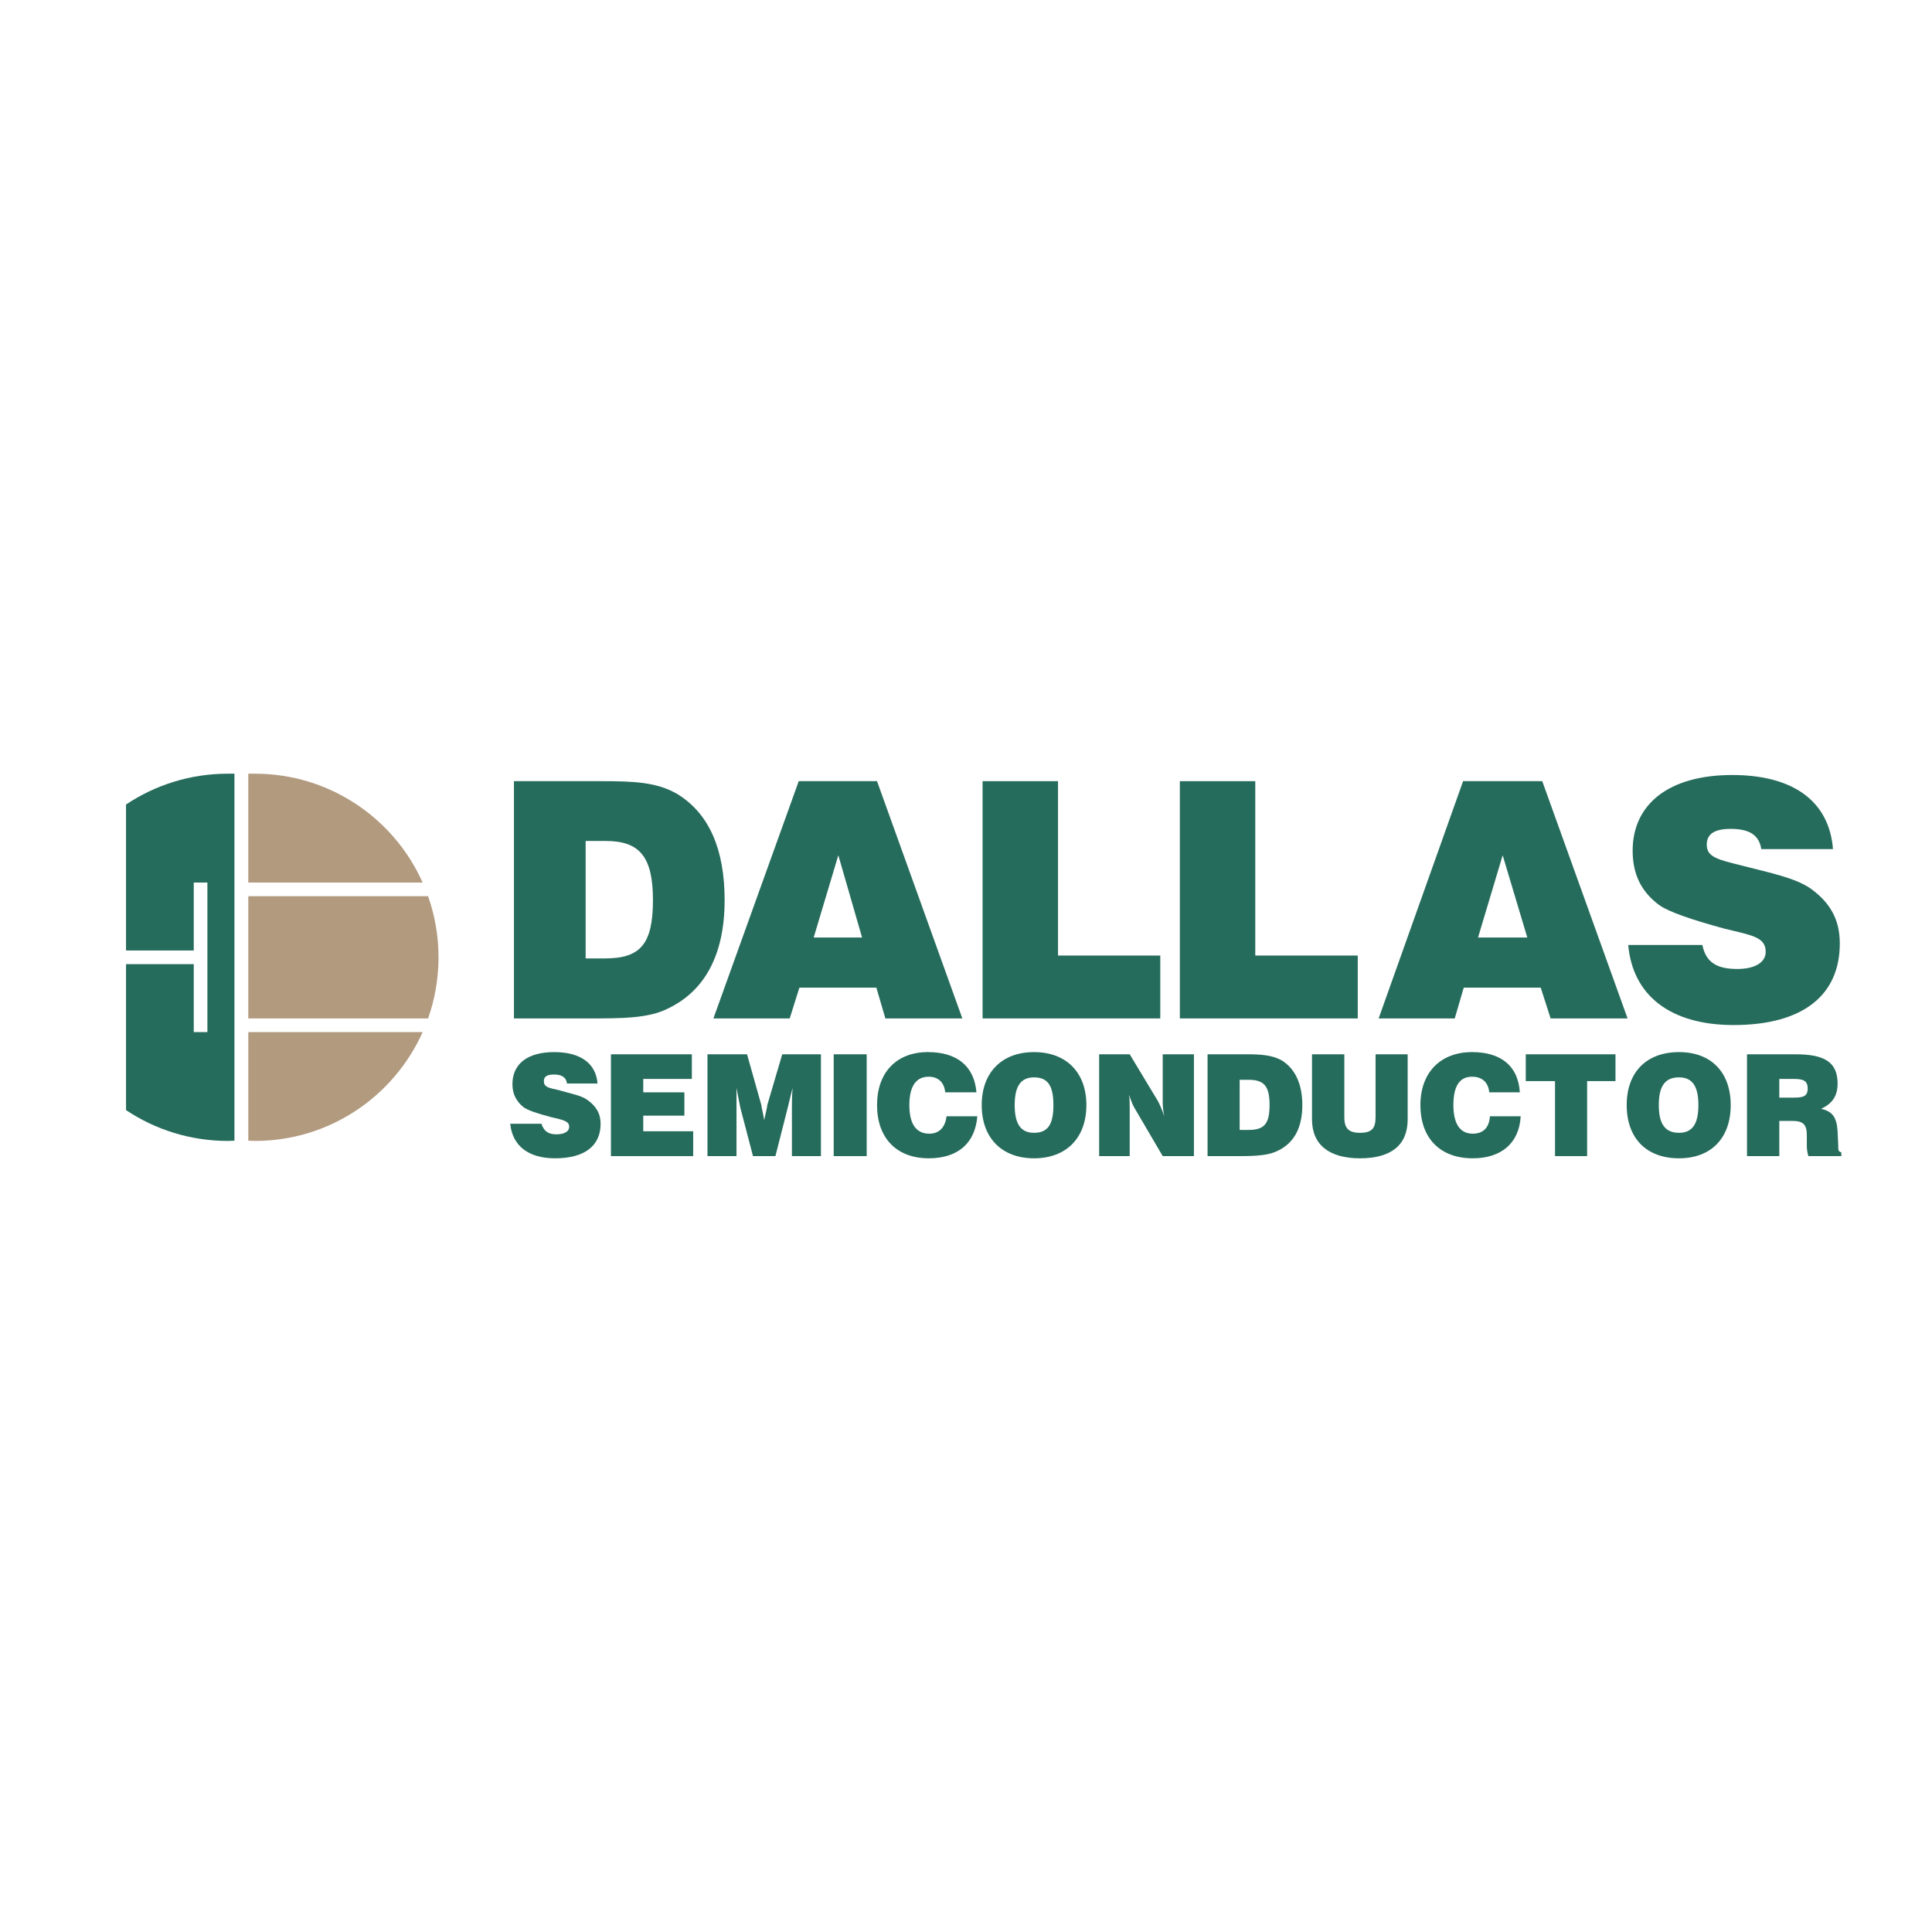
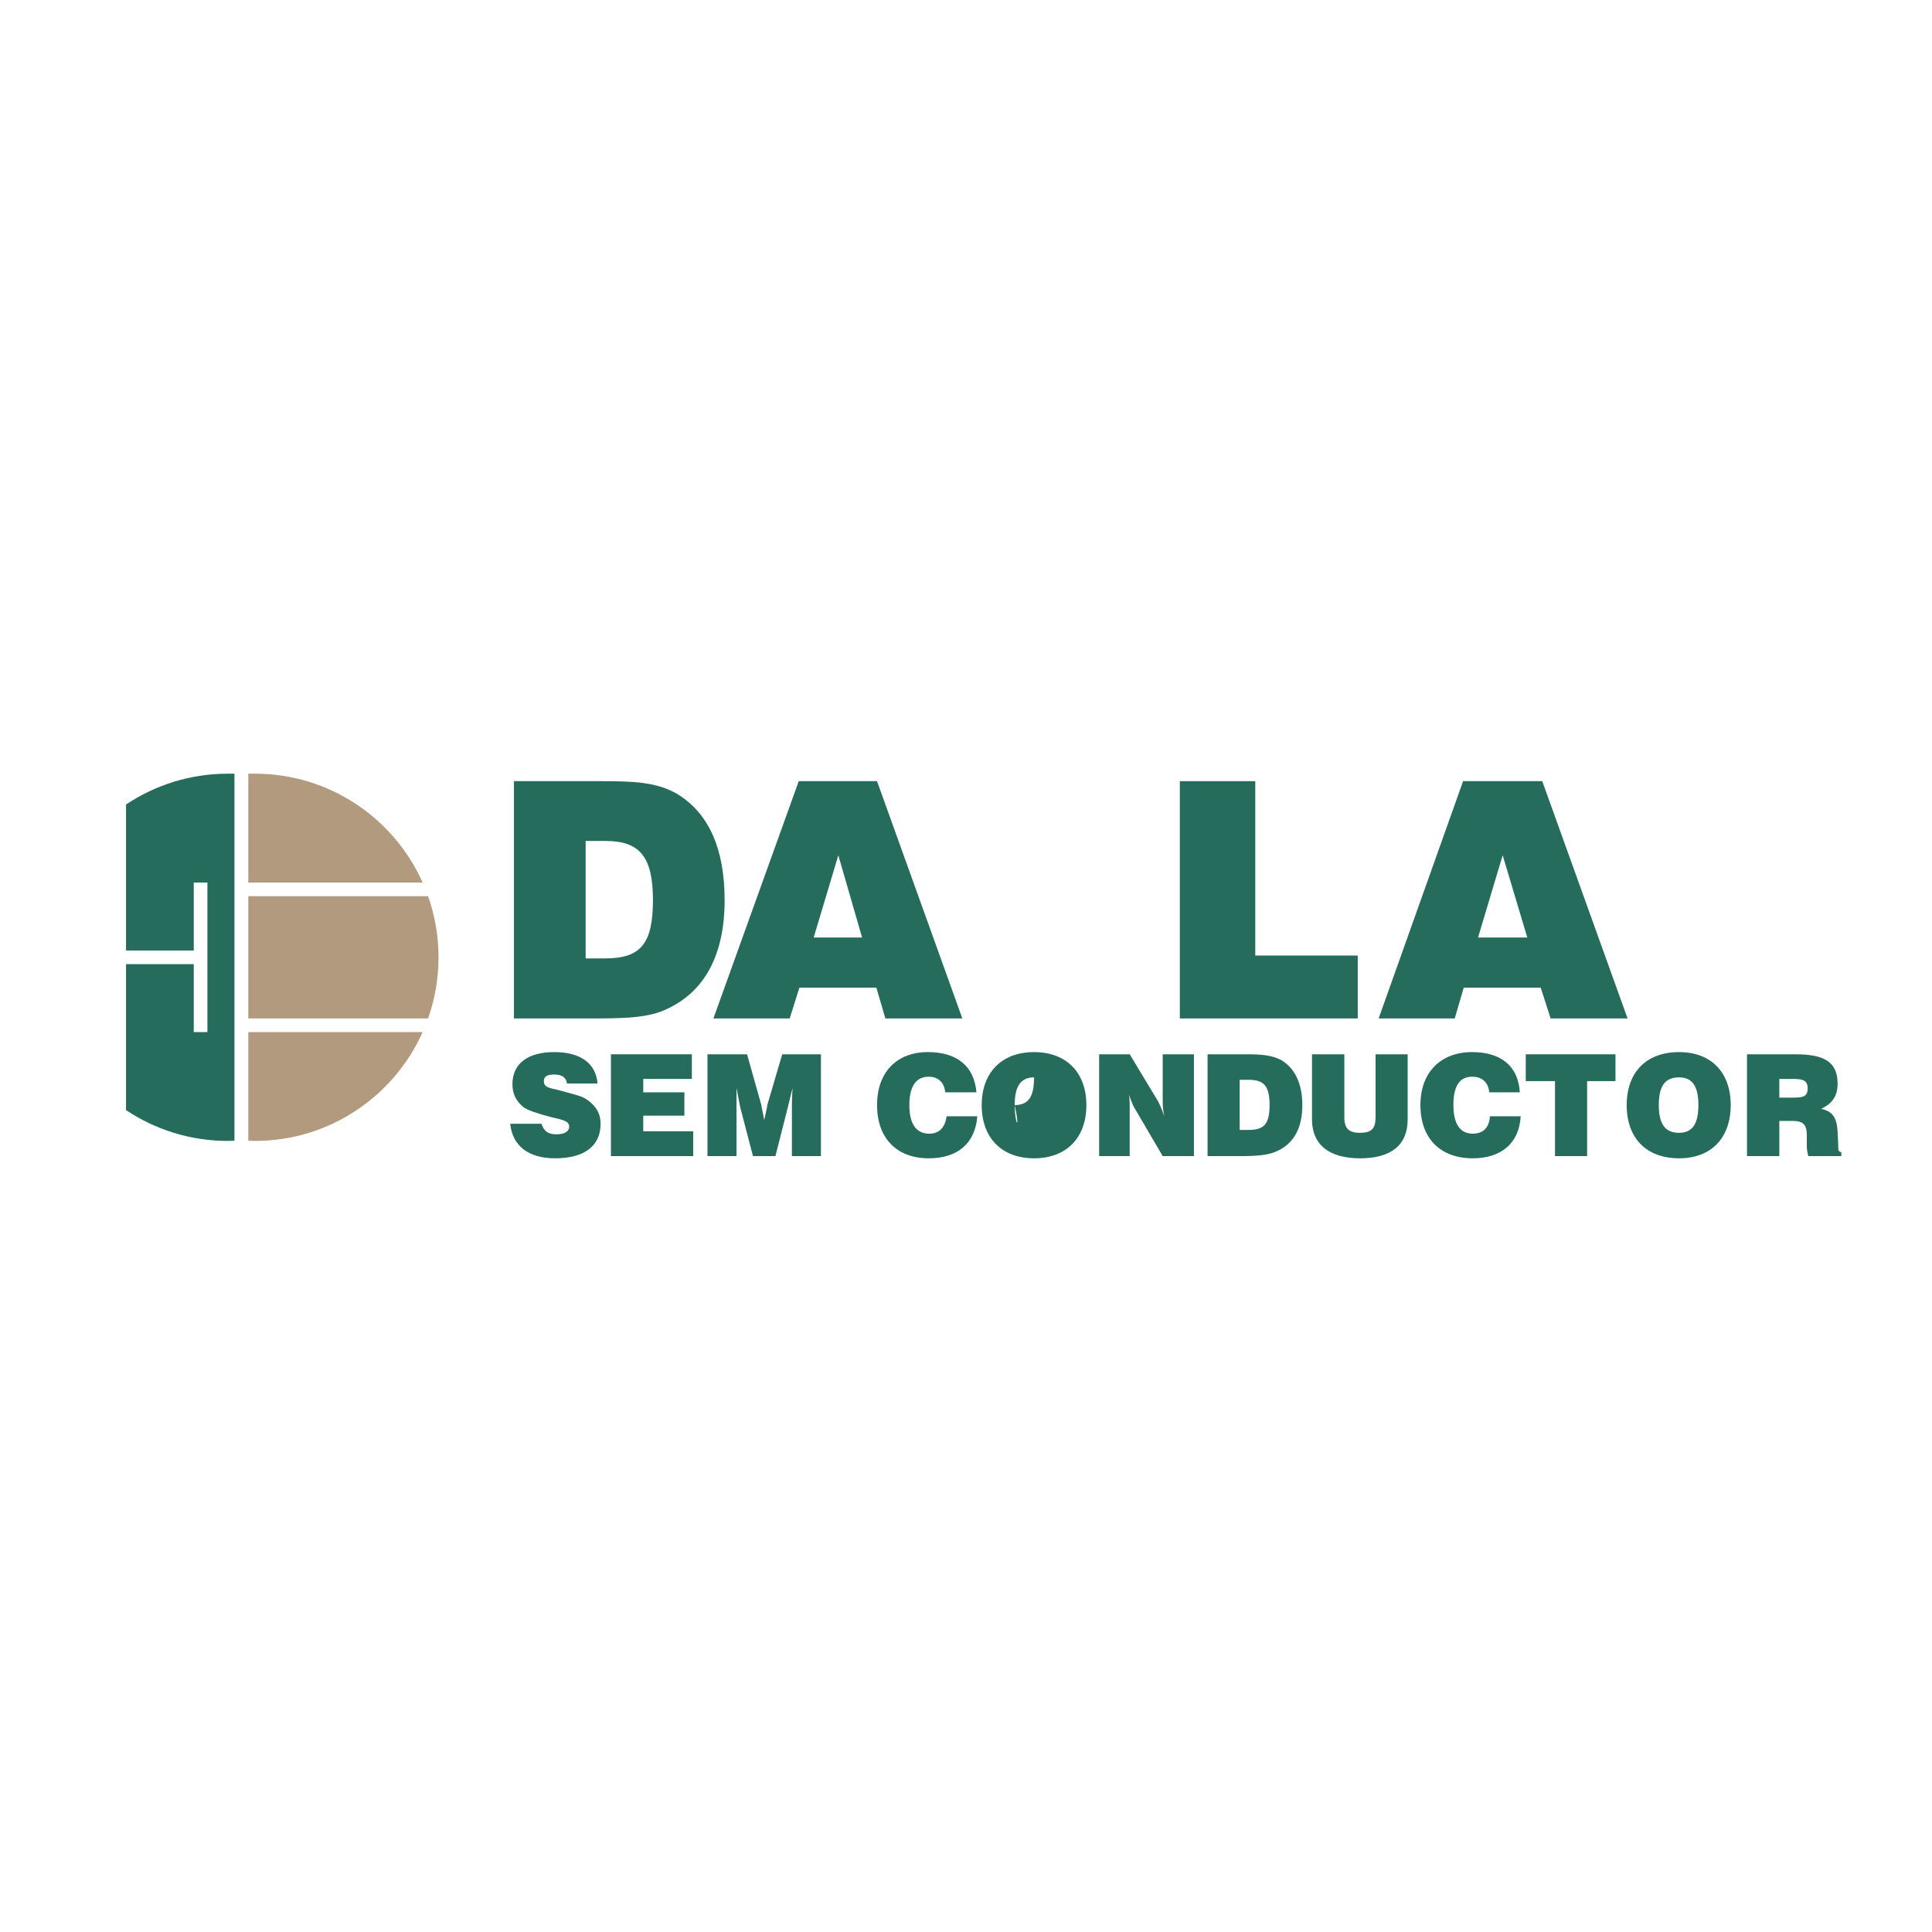
<svg xmlns="http://www.w3.org/2000/svg" version="1.0" id="Layer_1" x="0px" y="0px" width="192.756px" height="192.756px" viewBox="0 0 192.756 192.756" enable-background="new 0 0 192.756 192.756" xml:space="preserve">
  <g>
    <polygon fill-rule="evenodd" clip-rule="evenodd" fill="#FFFFFF" points="0,0 192.756,0 192.756,192.756 0,192.756 0,0  " />
    <path fill-rule="evenodd" clip-rule="evenodd" fill="#266C5C" d="M51.277,101.61h7.306c3.489,0,6.1,0,8.052-0.987   c3.73-1.777,5.661-5.441,5.661-10.816c0-5.09-1.558-8.601-4.63-10.532c-2.084-1.272-4.541-1.338-7.745-1.338h-8.645V101.61   L51.277,101.61z M58.43,95.621V83.905h2.019c3.423,0,4.695,1.646,4.695,5.902c0,4.41-1.272,5.814-4.783,5.814H58.43L58.43,95.621z" />
    <path fill-rule="evenodd" clip-rule="evenodd" fill="#266C5C" d="M71.177,101.61h7.613l0.966-3.071h7.679l0.9,3.071h7.679   l-8.513-23.673H79.69L71.177,101.61L71.177,101.61z M81.182,93.536l2.458-8.206l2.37,8.206H81.182L81.182,93.536z" />
-     <polygon fill-rule="evenodd" clip-rule="evenodd" fill="#266C5C" points="98.032,101.61 115.761,101.61 115.761,95.335    105.559,95.335 105.559,77.937 98.032,77.937 98.032,101.61  " />
    <polygon fill-rule="evenodd" clip-rule="evenodd" fill="#266C5C" points="117.713,101.61 135.463,101.61 135.463,95.335    125.239,95.335 125.239,77.937 117.713,77.937 117.713,101.61  " />
    <path fill-rule="evenodd" clip-rule="evenodd" fill="#266C5C" d="M137.547,101.61h7.592l0.899-3.071h7.68l0.987,3.071h7.679   l-8.513-23.673h-7.898L137.547,101.61L137.547,101.61z M147.464,93.536l2.458-8.206l2.457,8.206H147.464L147.464,93.536z" />
-     <path fill-rule="evenodd" clip-rule="evenodd" fill="#266C5C" d="M162.449,94.282c0.439,5.003,4.169,7.986,10.51,7.986   c6.934,0,10.598-2.983,10.598-8.14c0-2.392-0.966-4.103-2.984-5.529c-1.558-1.031-3.883-1.492-6.779-2.238   c-2.326-0.592-3.511-0.812-3.511-2.084c0-1.053,0.746-1.58,2.392-1.58c1.865,0,2.83,0.614,3.05,2.019h7.152   c-0.373-4.761-3.949-7.394-10.049-7.394c-6.34,0-9.938,2.918-9.938,7.547c0,2.326,0.833,4.104,2.698,5.464   c0.966,0.658,3.116,1.404,6.407,2.304c2.764,0.68,4.168,0.833,4.168,2.326c0,1.031-1.031,1.711-2.83,1.711   c-2.084,0-3.138-0.681-3.488-2.392H162.449L162.449,94.282z" />
    <path fill-rule="evenodd" clip-rule="evenodd" fill="#266C5C" d="M50.905,112.12c0.219,2.172,1.777,3.444,4.476,3.444   c2.984,0,4.542-1.272,4.542-3.444c0-1.031-0.461-1.777-1.338-2.392c-0.592-0.438-1.58-0.593-2.83-0.966   c-0.987-0.219-1.492-0.285-1.492-0.899c0-0.438,0.285-0.658,1.031-0.658s1.207,0.285,1.272,0.899h3.05   c-0.154-2.018-1.711-3.137-4.322-3.137c-2.677,0-4.168,1.185-4.168,3.203c0,0.965,0.373,1.711,1.119,2.304   c0.439,0.307,1.338,0.614,2.765,0.987c1.185,0.285,1.777,0.373,1.777,0.965c0,0.439-0.439,0.746-1.273,0.746   c-0.812,0-1.25-0.307-1.492-1.053H50.905L50.905,112.12z" />
    <polygon fill-rule="evenodd" clip-rule="evenodd" fill="#266C5C" points="60.953,115.346 69.159,115.346 69.159,112.866    64.178,112.866 64.178,111.309 68.281,111.309 68.281,108.982 64.178,108.982 64.178,107.645 69.027,107.645 69.027,105.187    60.953,105.187 60.953,115.346  " />
    <path fill-rule="evenodd" clip-rule="evenodd" fill="#266C5C" d="M73.481,115.346v-4.937c0-0.374,0-0.966,0-1.865   c0.154,0.746,0.242,1.338,0.373,1.931l1.272,4.871h2.238l1.272-5.003c0.065-0.308,0.219-0.899,0.439-1.799   c-0.066,0.899-0.066,1.558-0.066,1.799v5.003h2.896v-10.159h-3.861l-1.492,5.068c0,0.22-0.154,0.746-0.307,1.492   c-0.153-0.878-0.285-1.338-0.285-1.492l-1.426-5.068h-3.95v10.159H73.481L73.481,115.346z" />
-     <polygon fill-rule="evenodd" clip-rule="evenodd" fill="#266C5C" points="83.179,115.346 86.47,115.346 86.47,105.187    83.179,105.187 83.179,115.346  " />
    <path fill-rule="evenodd" clip-rule="evenodd" fill="#266C5C" d="M94.435,111.374c-0.132,1.119-0.746,1.733-1.711,1.733   c-1.338,0-1.997-0.987-1.997-2.853c0-1.864,0.659-2.83,1.931-2.83c0.965,0,1.558,0.592,1.646,1.558h3.116   c-0.22-2.611-1.931-4.015-4.849-4.015c-3.116,0-5.068,2.019-5.068,5.287c0,3.291,1.952,5.31,5.156,5.31   c2.896,0,4.629-1.491,4.849-4.19H94.435L94.435,111.374z" />
-     <path fill-rule="evenodd" clip-rule="evenodd" fill="#266C5C" d="M97.945,110.255c0,3.291,2.018,5.31,5.222,5.31   c3.203,0,5.222-2.019,5.222-5.31c0-3.269-2.019-5.287-5.222-5.287C99.963,104.968,97.945,106.986,97.945,110.255L97.945,110.255   L97.945,110.255z M101.236,110.255c0-1.864,0.592-2.765,1.931-2.765c1.426,0,1.931,0.9,1.931,2.765   c0,1.865-0.505,2.765-1.931,2.765C101.828,113.02,101.236,112.12,101.236,110.255L101.236,110.255z" />
+     <path fill-rule="evenodd" clip-rule="evenodd" fill="#266C5C" d="M97.945,110.255c0,3.291,2.018,5.31,5.222,5.31   c3.203,0,5.222-2.019,5.222-5.31c0-3.269-2.019-5.287-5.222-5.287C99.963,104.968,97.945,106.986,97.945,110.255L97.945,110.255   L97.945,110.255z M101.236,110.255c0-1.864,0.592-2.765,1.931-2.765c0,1.865-0.505,2.765-1.931,2.765C101.828,113.02,101.236,112.12,101.236,110.255L101.236,110.255z" />
    <path fill-rule="evenodd" clip-rule="evenodd" fill="#266C5C" d="M109.661,115.346h3.05v-4.783c0-0.373,0-0.899-0.066-1.339   c0.22,0.658,0.439,1.186,0.593,1.404l2.765,4.718h3.115v-10.159h-3.115v4.783c0,0.439,0.065,0.966,0.153,1.404   c-0.241-0.746-0.461-1.185-0.614-1.492l-2.83-4.695h-3.05V115.346L109.661,115.346z" />
    <path fill-rule="evenodd" clip-rule="evenodd" fill="#266C5C" d="M120.478,115.346h3.27c1.558,0,2.765-0.088,3.576-0.461   c1.733-0.746,2.61-2.304,2.61-4.63c0-2.15-0.746-3.664-2.084-4.476c-0.966-0.526-2.084-0.593-3.51-0.593h-3.862V115.346   L120.478,115.346z M123.681,112.734v-5.003h0.899c1.559,0,2.085,0.659,2.085,2.523c0,1.865-0.526,2.479-2.085,2.479H123.681   L123.681,112.734z" />
    <path fill-rule="evenodd" clip-rule="evenodd" fill="#266C5C" d="M130.899,105.187v6.495c0,2.544,1.733,3.883,4.783,3.883   c3.137,0,4.761-1.339,4.761-3.883v-6.495h-3.203v6.275c0,1.119-0.373,1.558-1.558,1.558c-1.119,0-1.558-0.438-1.558-1.558v-6.275   H130.899L130.899,105.187z" />
    <path fill-rule="evenodd" clip-rule="evenodd" fill="#266C5C" d="M148.649,111.374c-0.066,1.119-0.658,1.733-1.712,1.733   c-1.272,0-1.931-0.987-1.931-2.853c0-1.864,0.593-2.83,1.865-2.83c1.031,0,1.623,0.592,1.711,1.558h3.05   c-0.153-2.611-1.865-4.015-4.761-4.015c-3.138,0-5.156,2.019-5.156,5.287c0,3.291,1.953,5.31,5.222,5.31   c2.83,0,4.63-1.491,4.783-4.19H148.649L148.649,111.374z" />
    <polygon fill-rule="evenodd" clip-rule="evenodd" fill="#266C5C" points="155.144,115.346 158.347,115.346 158.347,107.863    161.177,107.863 161.177,105.187 152.226,105.187 152.226,107.863 155.144,107.863 155.144,115.346  " />
    <path fill-rule="evenodd" clip-rule="evenodd" fill="#266C5C" d="M162.296,110.255c0,3.291,1.953,5.31,5.222,5.31   c3.204,0,5.156-2.019,5.156-5.31c0-3.269-1.952-5.287-5.156-5.287C164.249,104.968,162.296,106.986,162.296,110.255   L162.296,110.255L162.296,110.255z M165.499,110.255c0-1.864,0.593-2.765,2.019-2.765c1.339,0,1.931,0.9,1.931,2.765   c0,1.865-0.592,2.765-1.931,2.765C166.113,113.02,165.499,112.12,165.499,110.255L165.499,110.255z" />
    <path fill-rule="evenodd" clip-rule="evenodd" fill="#266C5C" d="M174.298,115.346h3.225v-3.511h1.339   c1.031,0,1.404,0.373,1.404,1.404v1.053c0,0.153,0,0.526,0.153,1.054h3.291v-0.373c-0.308-0.088-0.308-0.22-0.308-0.681   l-0.065-1.426c-0.088-1.404-0.526-1.997-1.646-2.238c1.119-0.526,1.646-1.272,1.646-2.523c0-2.172-1.36-2.918-4.19-2.918h-4.849   V115.346L174.298,115.346z M177.522,109.509v-1.864h1.404c0.966,0,1.426,0.153,1.426,0.965c0,0.769-0.46,0.899-1.359,0.899H177.522   L177.522,109.509z" />
    <path fill-rule="evenodd" clip-rule="evenodd" fill="#266C5C" d="M23.391,77.191c-0.22,0-0.439,0-0.658,0   c-3.757,0-7.25,1.133-10.159,3.075v14.565h6.758v-6.78h1.36v14.919h-1.36v-6.779h-6.758v14.564   c2.908,1.942,6.401,3.075,10.159,3.075c0.219,0,0.438-0.021,0.658-0.021V77.191L23.391,77.191z" />
    <path fill-rule="evenodd" clip-rule="evenodd" fill="#B29A7F" d="M24.773,77.191c0.219,0,0.439,0,0.658,0   c7.458,0,13.878,4.461,16.736,10.86H24.773V77.191L24.773,77.191z M42.709,89.412c0.674,1.908,1.042,3.961,1.042,6.1   s-0.368,4.191-1.042,6.099H24.773V89.412H42.709L42.709,89.412z M42.167,102.971c-2.858,6.398-9.277,10.86-16.735,10.86   c-0.219,0-0.439-0.021-0.658-0.021v-10.839H42.167L42.167,102.971z" />
  </g>
</svg>